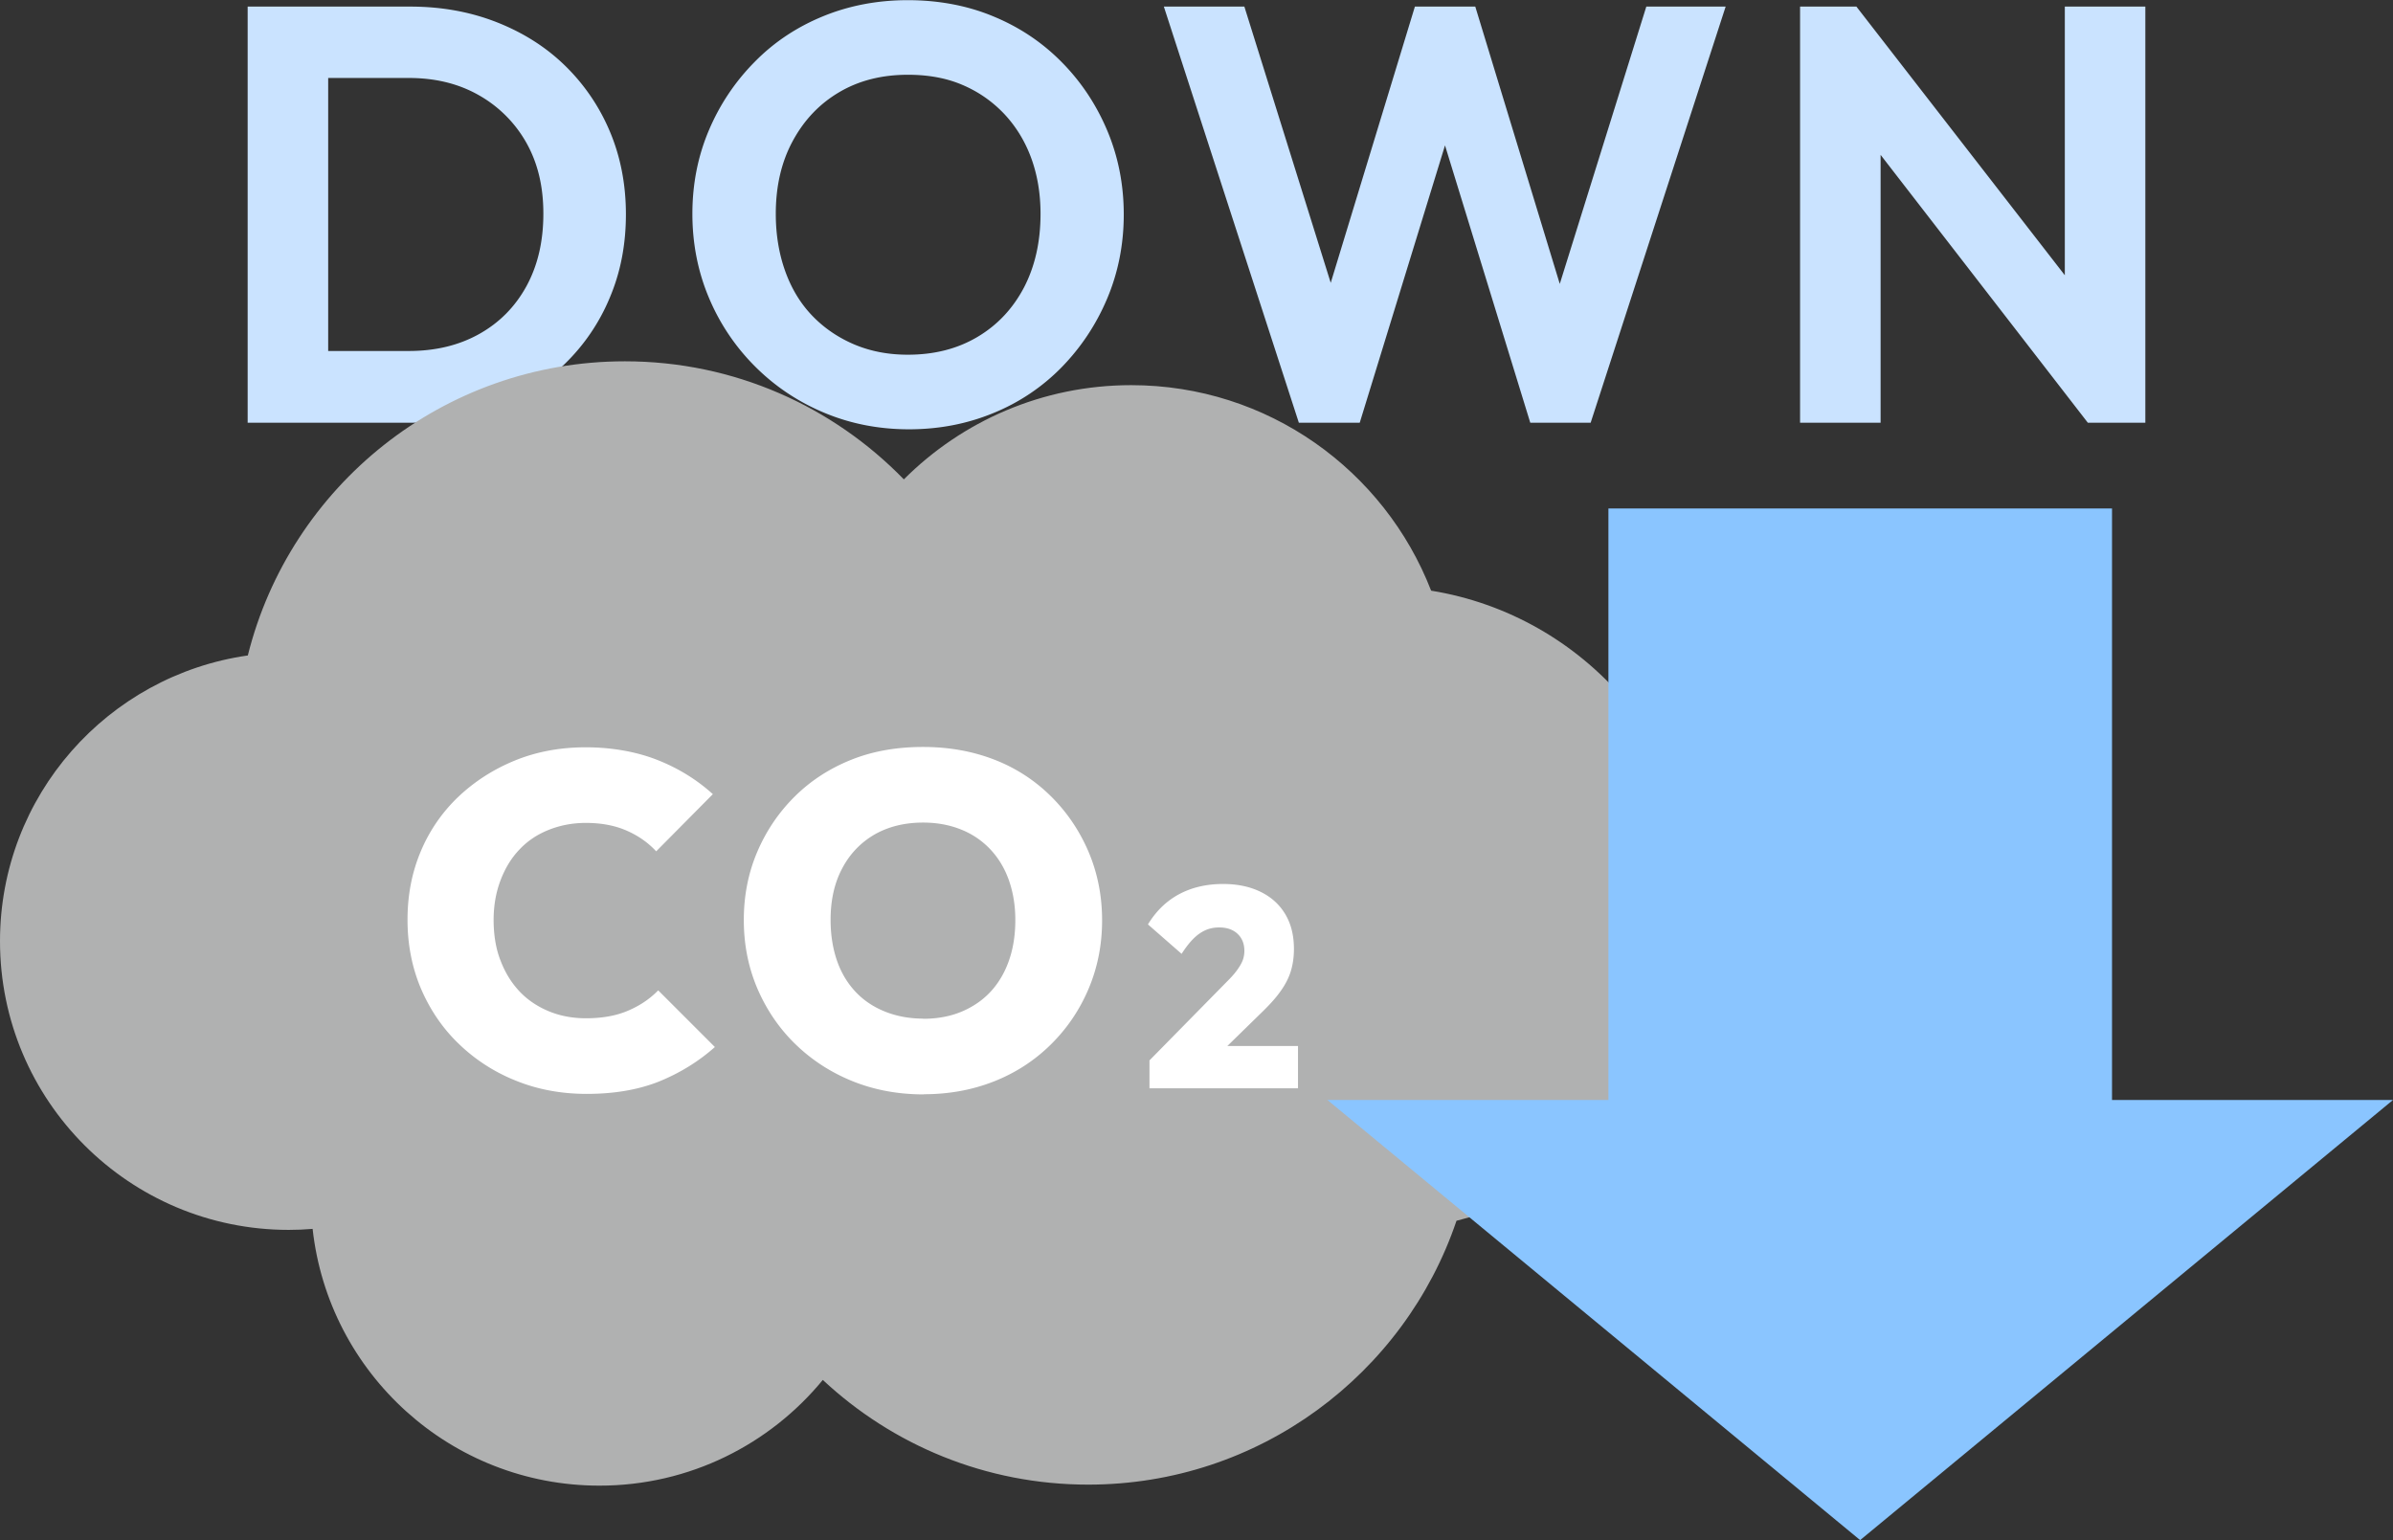
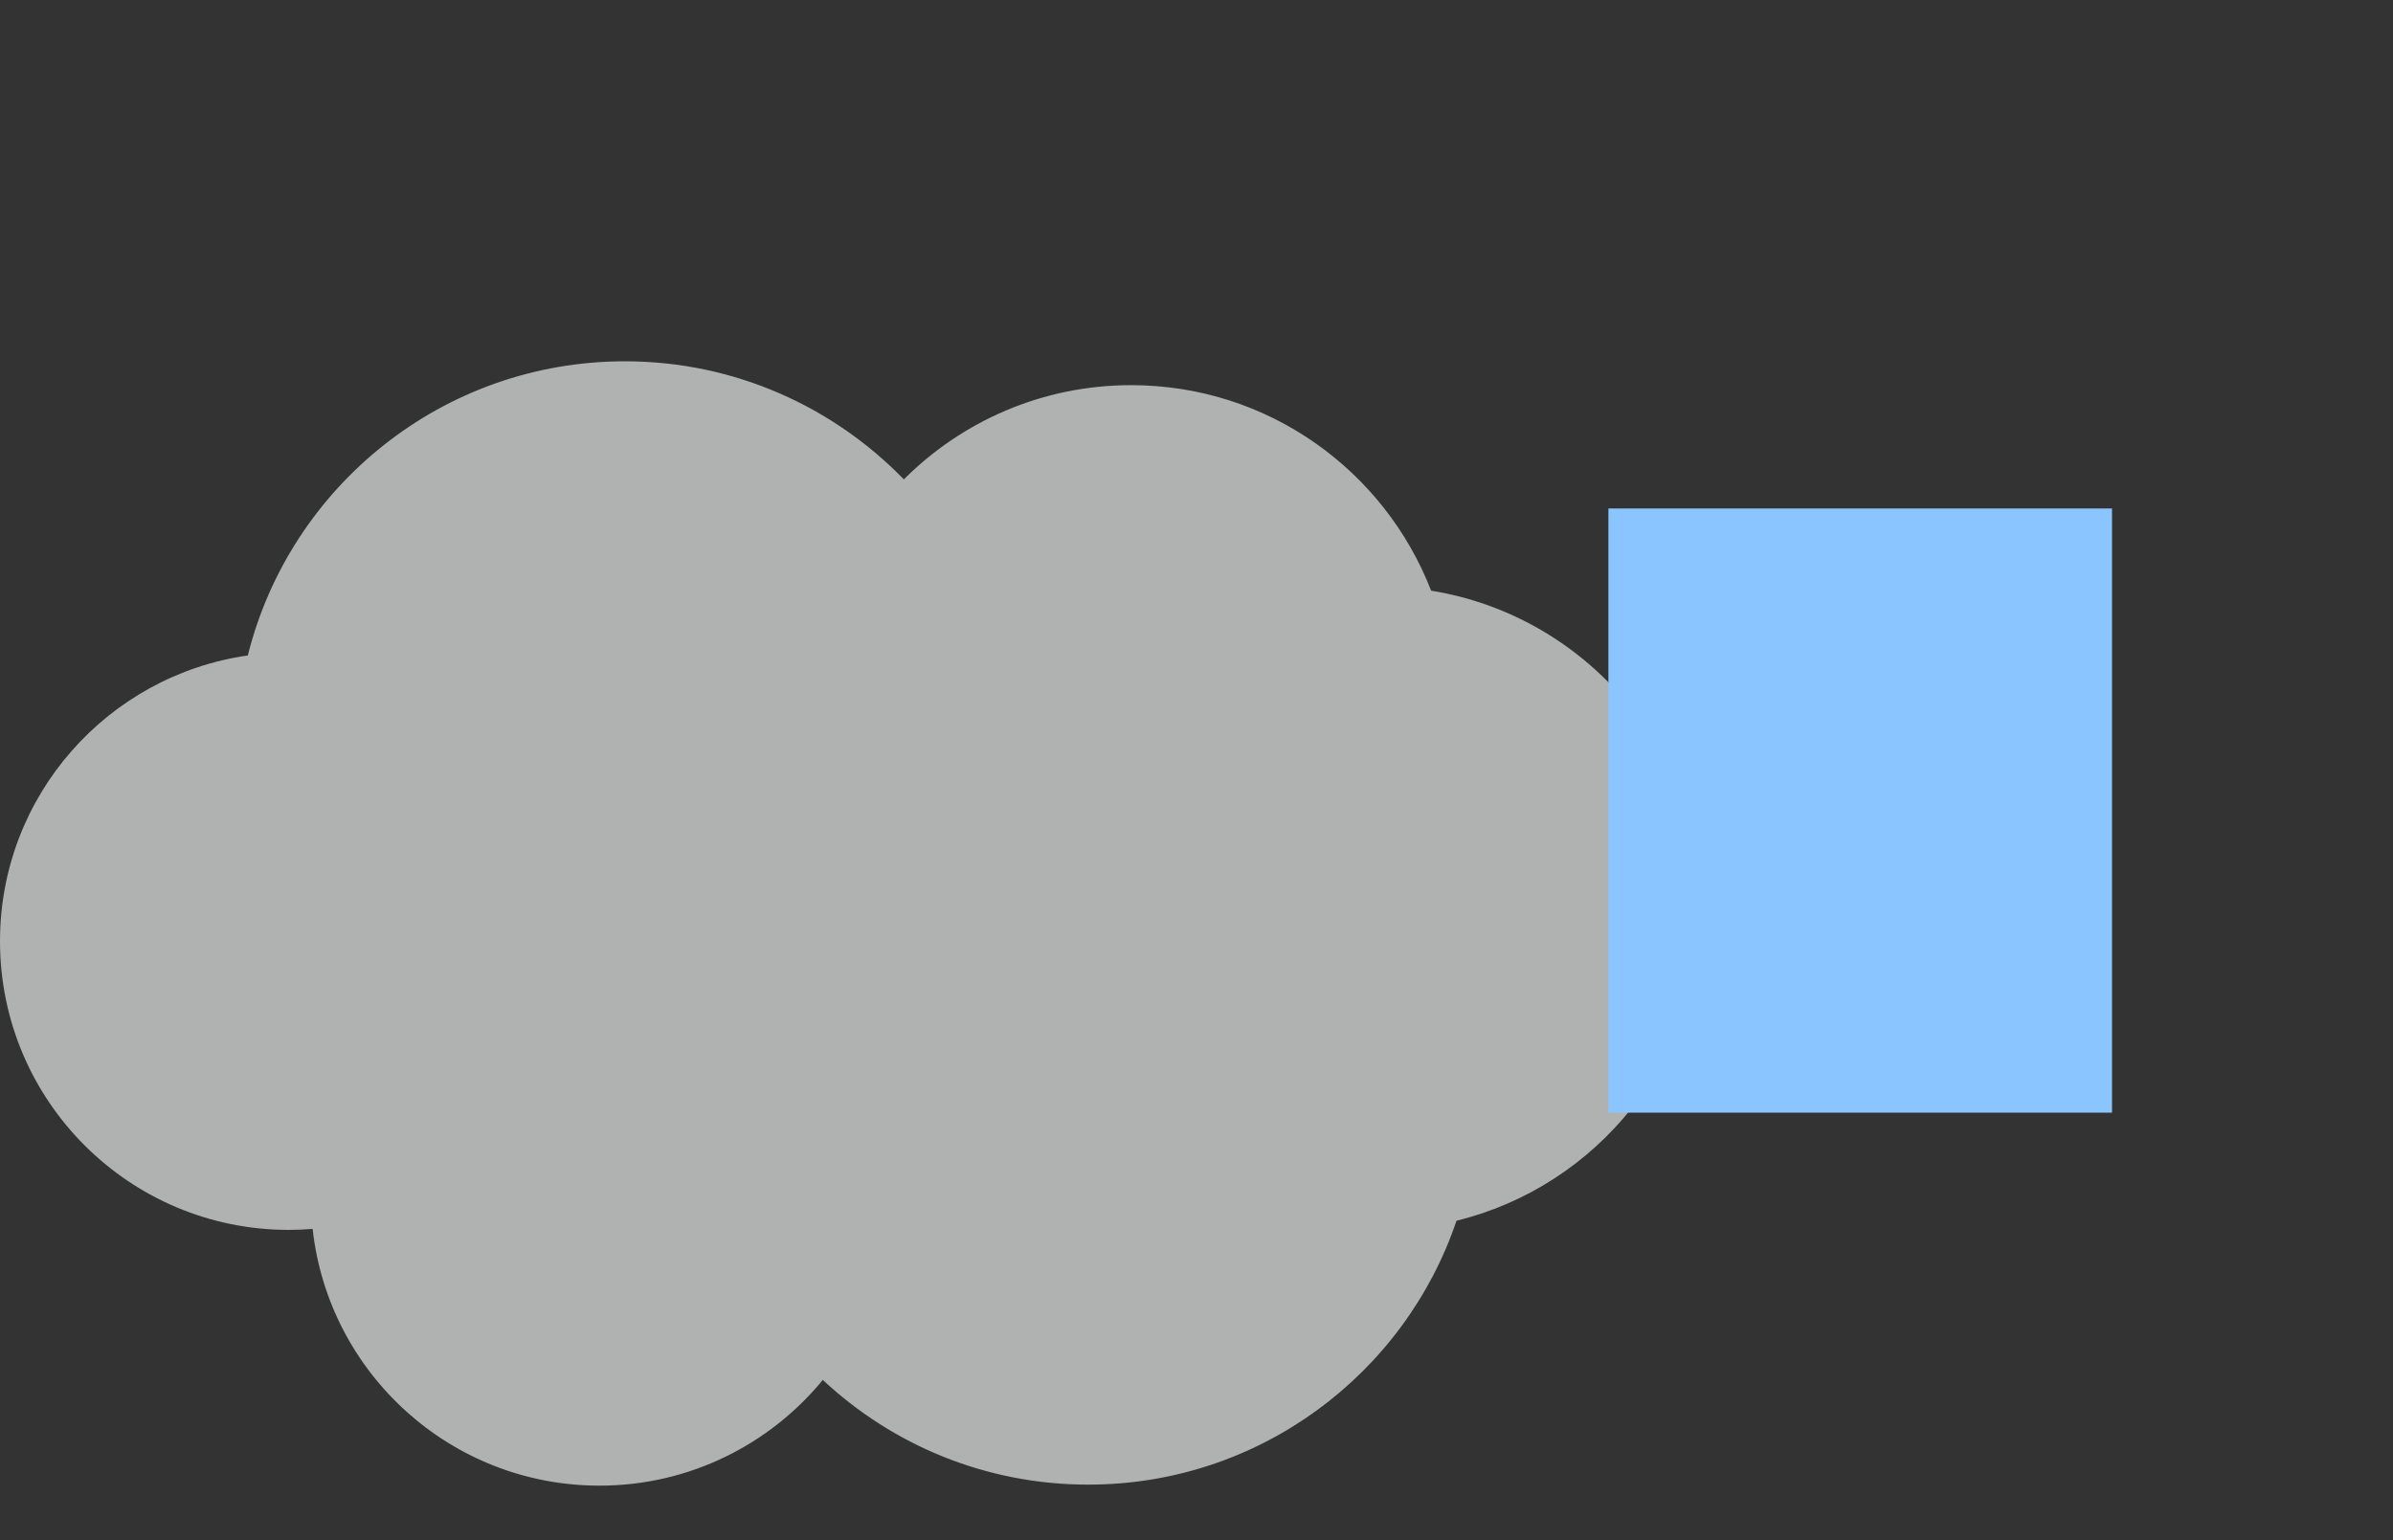
<svg xmlns="http://www.w3.org/2000/svg" id="_レイヤー_2" viewBox="0 0 141.46 91.05">
  <rect x="0" y="0" width="141.46" height="91.05" fill="#333333" stroke="none" />
  <defs>
    <style>.cls-3{fill:#8ac5ff}</style>
  </defs>
  <g id="_デザイン">
-     <path d="M14.64 24.99V.39h4.76v24.6h-4.76zm3.26 0v-4.24h6.27c1.56 0 2.95-.33 4.15-1 1.2-.67 2.13-1.61 2.8-2.83.67-1.23 1-2.65 1-4.29s-.34-3.01-1.01-4.2a7.382 7.382 0 00-2.8-2.8c-1.19-.68-2.57-1.02-4.13-1.02h-6.37V.39h6.44c1.82 0 3.51.3 5.08.91 1.56.61 2.92 1.46 4.06 2.57a11.81 11.81 0 012.66 3.9c.63 1.49.95 3.13.95 4.9s-.31 3.41-.95 4.92a11.69 11.69 0 01-2.66 3.92 11.87 11.87 0 01-4.04 2.57c-1.55.61-3.23.91-5.02.91h-6.41zm35.84.39c-1.8 0-3.47-.33-5.02-.98-1.55-.65-2.91-1.56-4.08-2.73a12.626 12.626 0 01-2.73-4.06c-.65-1.54-.98-3.2-.98-4.97s.33-3.42.98-4.95c.65-1.53 1.56-2.88 2.71-4.04 1.15-1.17 2.5-2.06 4.04-2.69 1.54-.63 3.21-.95 5-.95s3.5.31 5.04.95c1.54.63 2.89 1.53 4.04 2.69 1.16 1.17 2.06 2.52 2.71 4.06s.98 3.2.98 4.97-.33 3.43-.98 4.97c-.65 1.54-1.55 2.89-2.69 4.06a11.924 11.924 0 01-4.04 2.71c-1.55.64-3.21.96-4.99.96zm-.07-4.41c1.56 0 2.93-.35 4.11-1.05 1.18-.7 2.09-1.67 2.75-2.92.65-1.25.98-2.7.98-4.36 0-1.21-.19-2.32-.56-3.32-.37-1-.91-1.87-1.61-2.61-.7-.73-1.52-1.3-2.47-1.7-.94-.4-2.01-.59-3.2-.59-1.54 0-2.89.34-4.06 1.03-1.17.69-2.08 1.65-2.75 2.89-.67 1.24-1 2.67-1 4.3 0 1.24.19 2.37.56 3.4.37 1.03.9 1.9 1.59 2.62.69.72 1.52 1.29 2.48 1.7.97.41 2.02.61 3.17.61zm23.11 4.02L68.8.39h4.76l5.92 18.94h-1.61L83.64.39h3.57l5.77 18.94h-1.57L97.32.39h4.69l-7.98 24.6h-3.57l-5.81-18.9h1.54l-5.81 18.9h-3.6zm29.63 0V.39h3.33l1.43 4.79v19.81h-4.76zm17.01 0L108.83 6.13l.91-5.74 14.63 18.86-.95 5.74zm0 0l-1.36-4.62V.39h4.76v24.6h-3.4z" fill="#cae3ff" />
-     <path d="M100.56 53.69c0-9.46-6.91-17.31-15.96-18.77-2.76-7.11-9.65-12.15-17.73-12.15-5.25 0-10 2.13-13.44 5.57-4.18-4.3-10.02-6.98-16.49-6.98-10.76 0-19.8 7.4-22.29 17.39C6.37 39.93 0 47.04 0 55.64c0 9.43 7.64 17.07 17.07 17.07.47 0 .94-.02 1.41-.06.94 8.54 8.17 15.18 16.96 15.18 5.32 0 10.07-2.44 13.2-6.25 4.11 3.84 9.62 6.19 15.69 6.19 10.11 0 18.7-6.53 21.77-15.6 8.31-2.04 14.47-9.53 14.47-18.47z" fill="#b0b1b1" />
-     <path d="M34.69 64.67c-1.51 0-2.91-.26-4.19-.78a10.33 10.33 0 01-3.37-2.17c-.96-.92-1.7-2.01-2.24-3.26-.53-1.25-.8-2.61-.8-4.08s.26-2.8.78-4.04a9.517 9.517 0 012.22-3.23c.96-.91 2.08-1.63 3.35-2.15 1.28-.52 2.67-.78 4.18-.78s2.97.25 4.22.74c1.25.49 2.35 1.17 3.3 2.03l-3.35 3.38c-.48-.52-1.07-.93-1.76-1.23-.69-.3-1.49-.45-2.4-.45-.78 0-1.51.14-2.19.41-.68.27-1.26.66-1.73 1.16-.48.5-.85 1.11-1.12 1.82-.27.71-.41 1.49-.41 2.35s.13 1.7.41 2.4c.27.71.64 1.31 1.12 1.82.47.5 1.05.89 1.72 1.17.67.28 1.41.42 2.21.42.93 0 1.75-.14 2.44-.43.7-.29 1.31-.69 1.83-1.22l3.35 3.35c-.97.86-2.06 1.53-3.28 2.03-1.22.49-2.65.74-4.29.74zm19.93.03c-1.53 0-2.93-.26-4.22-.78-1.29-.52-2.41-1.25-3.37-2.18-.96-.93-1.71-2.03-2.25-3.28-.54-1.26-.81-2.61-.81-4.07s.27-2.8.8-4.04c.53-1.24 1.27-2.33 2.22-3.27.95-.94 2.07-1.66 3.35-2.17s2.69-.75 4.22-.75 2.93.25 4.22.75c1.29.5 2.4 1.23 3.35 2.17.95.94 1.69 2.04 2.22 3.28.53 1.25.8 2.6.8 4.05s-.27 2.8-.8 4.05-1.27 2.34-2.22 3.28c-.95.94-2.06 1.67-3.34 2.18-1.28.51-2.67.77-4.18.77zm-.05-4.47c1.1 0 2.06-.24 2.89-.73.83-.48 1.46-1.16 1.9-2.04.44-.88.66-1.9.66-3.07 0-.86-.13-1.64-.38-2.35-.25-.71-.62-1.32-1.1-1.83a4.82 4.82 0 00-1.73-1.17c-.67-.27-1.42-.41-2.24-.41-1.1 0-2.06.24-2.88.71-.82.48-1.46 1.15-1.91 2.01-.46.87-.68 1.88-.68 3.03 0 .89.13 1.7.38 2.42s.62 1.33 1.1 1.84c.48.51 1.07.9 1.75 1.17.68.27 1.43.41 2.25.41zm13.38 2.46l4.66-4.74c.22-.22.41-.44.55-.64s.25-.39.31-.56.09-.35.09-.54c0-.42-.14-.76-.41-1.01s-.63-.37-1.08-.37-.81.12-1.16.36c-.35.24-.7.64-1.06 1.2l-1.99-1.74c.48-.79 1.1-1.39 1.85-1.79s1.62-.6 2.59-.6c.86 0 1.6.16 2.23.47.63.31 1.11.75 1.45 1.32.34.57.51 1.25.51 2.05 0 .47-.06.9-.18 1.3s-.32.79-.59 1.17c-.27.39-.63.79-1.07 1.22l-3.07 3-3.64-.08zm0 1.65V62.7l2.51-.86h6.27v2.5h-8.78z" fill="#fff" />
+     <path d="M100.56 53.69c0-9.46-6.91-17.31-15.96-18.77-2.76-7.11-9.65-12.15-17.73-12.15-5.25 0-10 2.13-13.44 5.57-4.18-4.3-10.02-6.98-16.49-6.98-10.76 0-19.8 7.4-22.29 17.39C6.37 39.93 0 47.04 0 55.64c0 9.43 7.64 17.07 17.07 17.07.47 0 .94-.02 1.41-.06.94 8.54 8.17 15.18 16.96 15.18 5.32 0 10.07-2.44 13.2-6.25 4.11 3.84 9.62 6.19 15.69 6.19 10.11 0 18.7-6.53 21.77-15.6 8.31-2.04 14.47-9.53 14.47-18.47" fill="#b0b1b1" />
    <path class="cls-3" d="M95.08 30.06h29.77v35.72H95.08z" />
-     <path class="cls-3" d="M141.46 65.03H78.47l31.49 26.02 31.5-26.02z" />
  </g>
</svg>